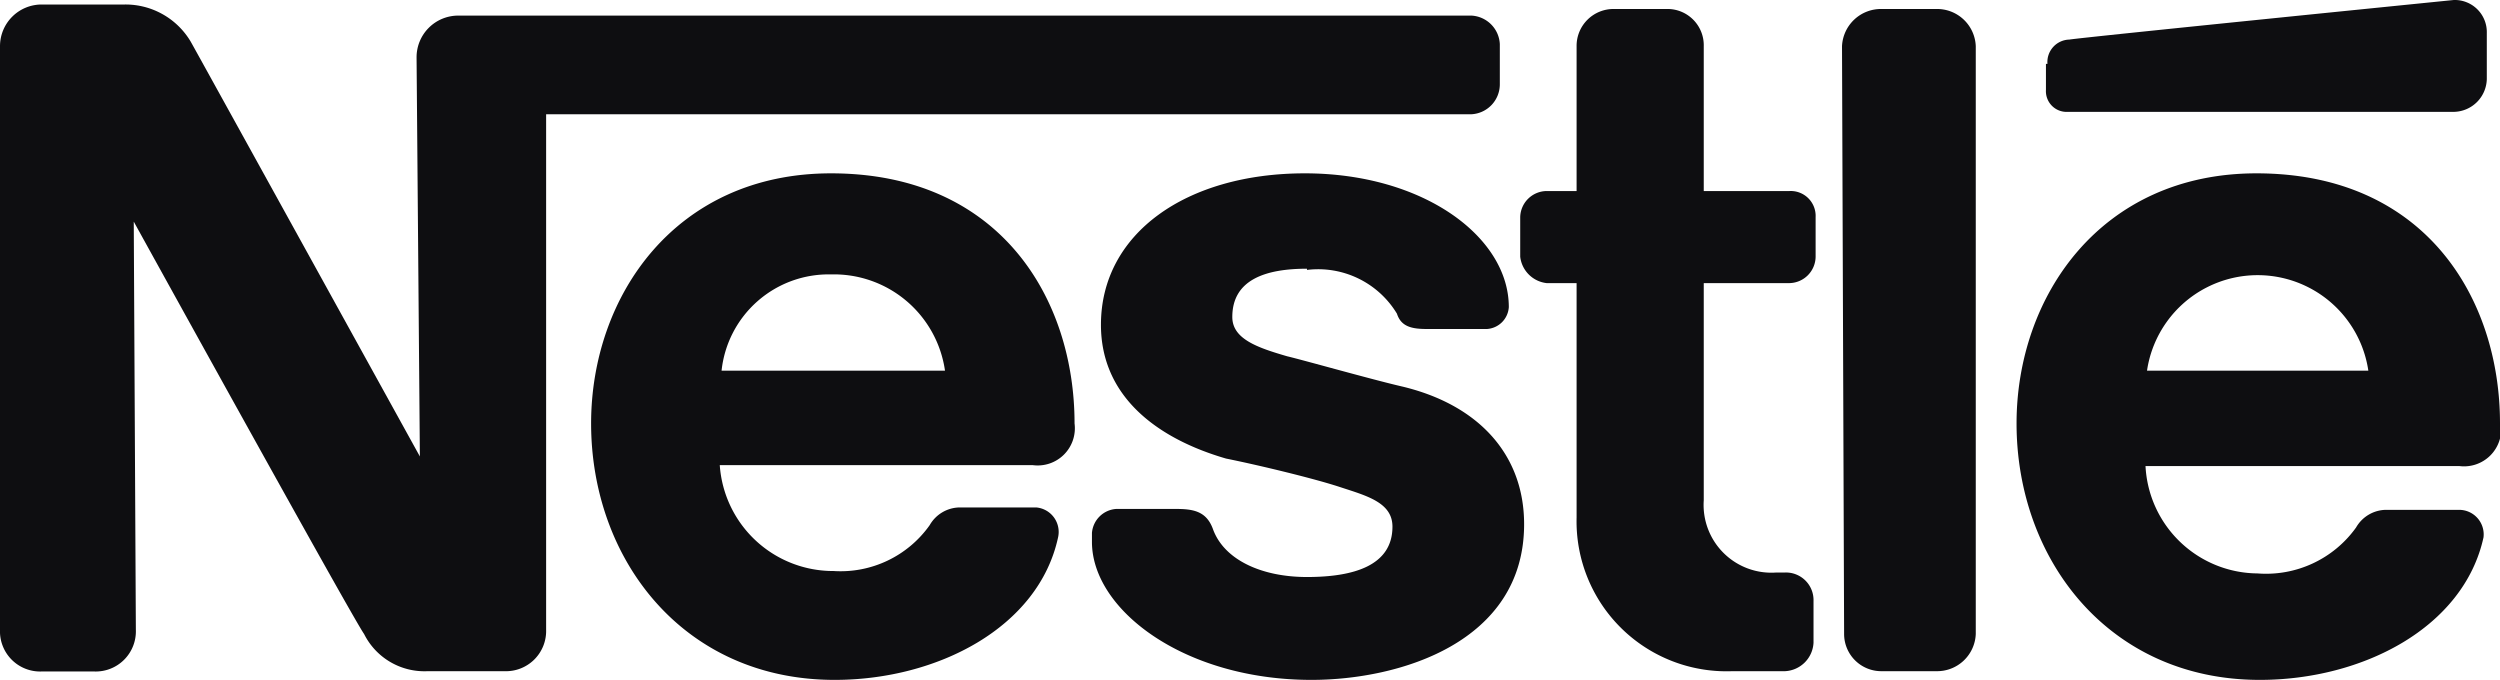
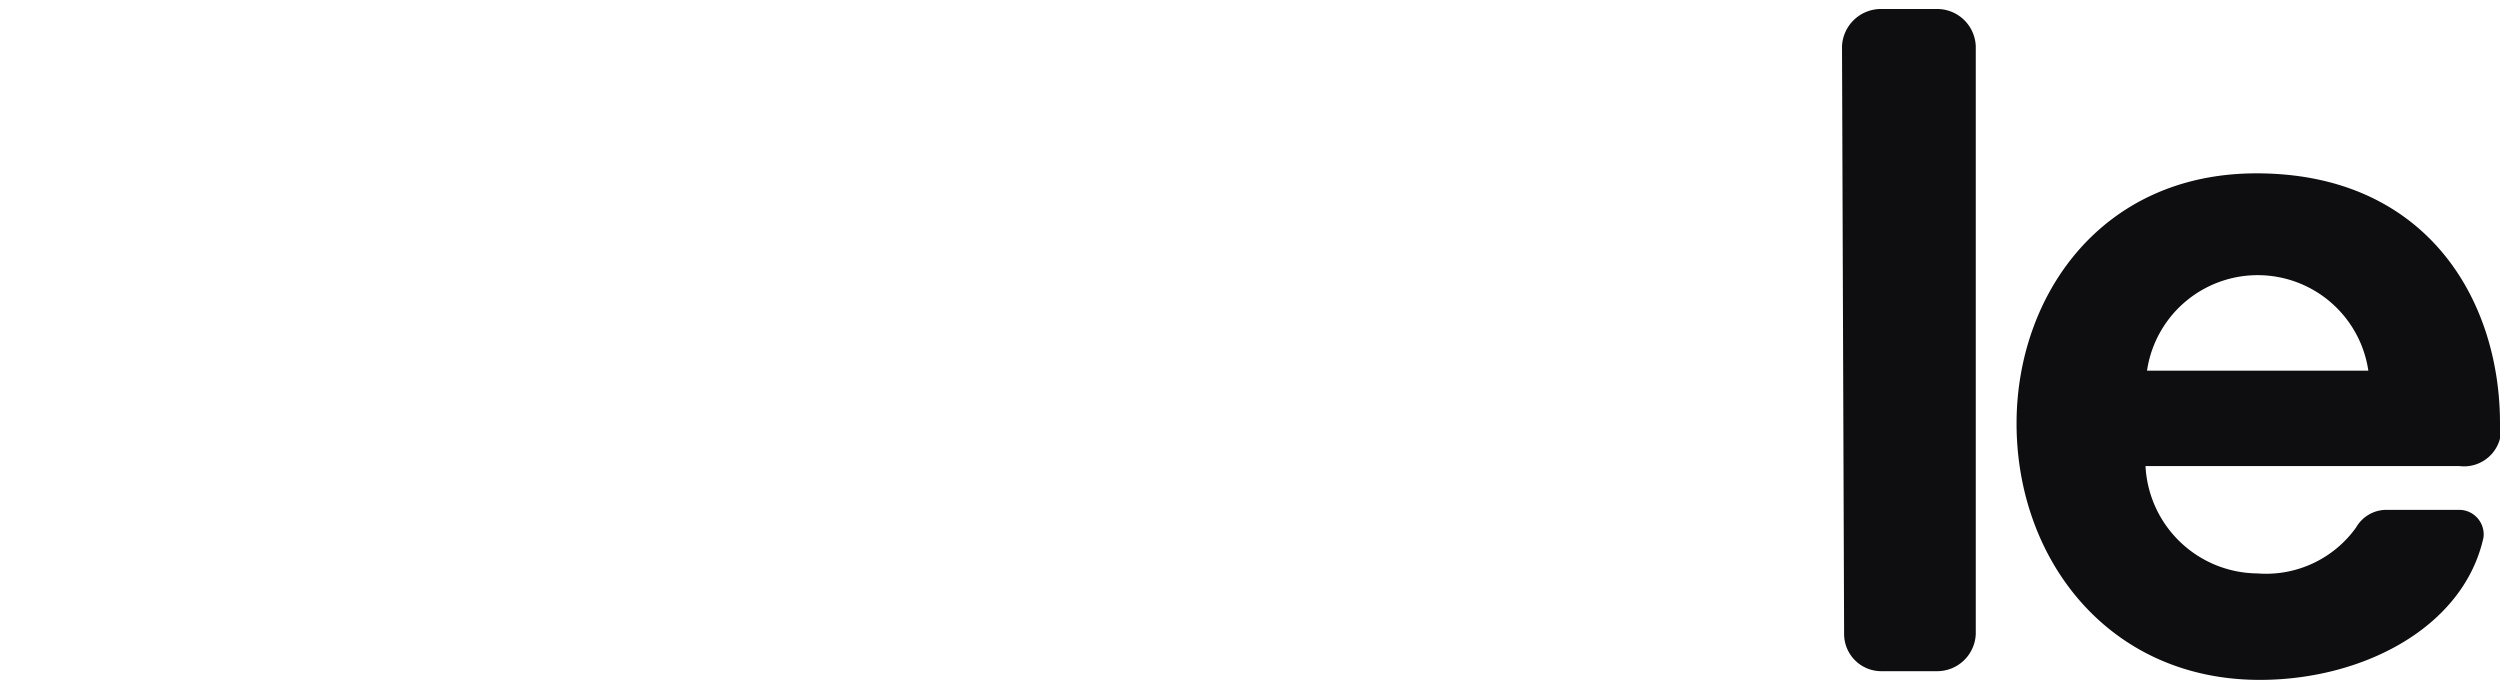
<svg xmlns="http://www.w3.org/2000/svg" viewBox="0 0 83.36 22.67">
  <defs>
    <style>.cls-1{fill:#0e0e11;fill-rule:evenodd;}</style>
  </defs>
  <g id="Layer_2" data-name="Layer 2">
    <g id="Layer_1-2" data-name="Layer 1">
      <path id="path9471" class="cls-1" d="M65.88,1.54A1.29,1.29,0,0,0,64.57.3H62.74a1.3,1.3,0,0,0-1.32,1.24l.07,19.6a1.24,1.24,0,0,0,1.25,1.24h1.83a1.29,1.29,0,0,0,1.31-1.24V1.54Z" />
-       <path id="path9473" class="cls-1" d="M68.22,2.13V3a.69.69,0,0,0,.73.73H81.82a1.12,1.12,0,0,0,1.1-1.09V1.1A1.07,1.07,0,0,0,81.82,0S69.39,1.25,69,1.32a.75.75,0,0,0-.73.81Z" />
-       <path id="path9475" class="cls-1" d="M57.76,22.38a5,5,0,0,1-5.19-5.12V9.44h-1a1,1,0,0,1-.88-.88V7.24a.89.89,0,0,1,.88-.87h1V1.54A1.23,1.23,0,0,1,53.82.3h1.82a1.21,1.21,0,0,1,1.17,1.24V6.37h2.86a.83.83,0,0,1,.87.87V8.56a.89.89,0,0,1-.87.88H56.81v7.24a2.26,2.26,0,0,0,2.42,2.41h.29a.92.92,0,0,1,.95.95v1.39a1,1,0,0,1-.95.95Z" />
-       <path id="path9477" class="cls-1" d="M35.83,14.12c0-4.17-2.49-8.34-8.12-8.34-5.19,0-8,4.1-8,8.34,0,4.53,3.07,8.55,8.12,8.55,3.43,0,6.8-1.75,7.45-4.75a.82.82,0,0,0-.73-1H32a1.17,1.17,0,0,0-1,.59,3.64,3.64,0,0,1-3.21,1.53A3.79,3.79,0,0,1,24,15.51H34.44a1.24,1.24,0,0,0,1.39-1.39ZM24.06,12.36a3.59,3.59,0,0,1,3.65-3.21,3.74,3.74,0,0,1,3.8,3.21Z" />
      <path id="path9479" class="cls-1" d="M83.36,14.12c0-4.17-2.49-8.34-8.12-8.34-5.19,0-8,4.1-8,8.34,0,4.53,3.07,8.55,8.11,8.55,3.44,0,6.8-1.75,7.46-4.75A.82.82,0,0,0,82,17H79.56a1.17,1.17,0,0,0-1,.59,3.69,3.69,0,0,1-3.29,1.53,3.77,3.77,0,0,1-3.73-3.58H82a1.24,1.24,0,0,0,1.39-1.39ZM71.59,12.36a3.73,3.73,0,0,1,7.38,0Z" />
-       <path id="path9481" class="cls-1" d="M49.06.52H15.28a1.39,1.39,0,0,0-1.39,1.39L14,15.22S6.73,2.05,6.36,1.39A2.53,2.53,0,0,0,4.17.15H1.39A1.39,1.39,0,0,0,0,1.54V21a1.34,1.34,0,0,0,1.39,1.39H3.14A1.34,1.34,0,0,0,4.53,21L4.46,7.39s7.31,13.24,7.68,13.75a2.25,2.25,0,0,0,2.12,1.24h2.56A1.34,1.34,0,0,0,18.21,21V3.81H49.06a1,1,0,0,0,.95-1V1.47a1,1,0,0,0-.95-.95Z" />
-       <path id="path9483" class="cls-1" d="M43.58,9a3.07,3.07,0,0,1,3,1.46c.14.44.51.51,1,.51h2a.78.78,0,0,0,.73-.73c0-2.34-2.85-4.46-6.8-4.46s-6.8,2-6.8,5.05c0,2.41,1.9,3.8,4.17,4.46,1.09.22,2.92.66,3.8.95s1.75.51,1.75,1.32c0,1.31-1.31,1.68-2.85,1.68s-2.78-.59-3.14-1.61c-.22-.59-.66-.66-1.24-.66H37.22a.87.87,0,0,0-.81.8v.3c0,2.26,3.07,4.6,7.32,4.6,2.92,0,7.09-1.24,7.09-5.19,0-2.34-1.54-4-4.1-4.6-.95-.22-3.29-.88-3.8-1-1-.29-1.83-.58-1.83-1.31,0-1.24,1.1-1.61,2.49-1.61Z" />
    </g>
  </g>
</svg>